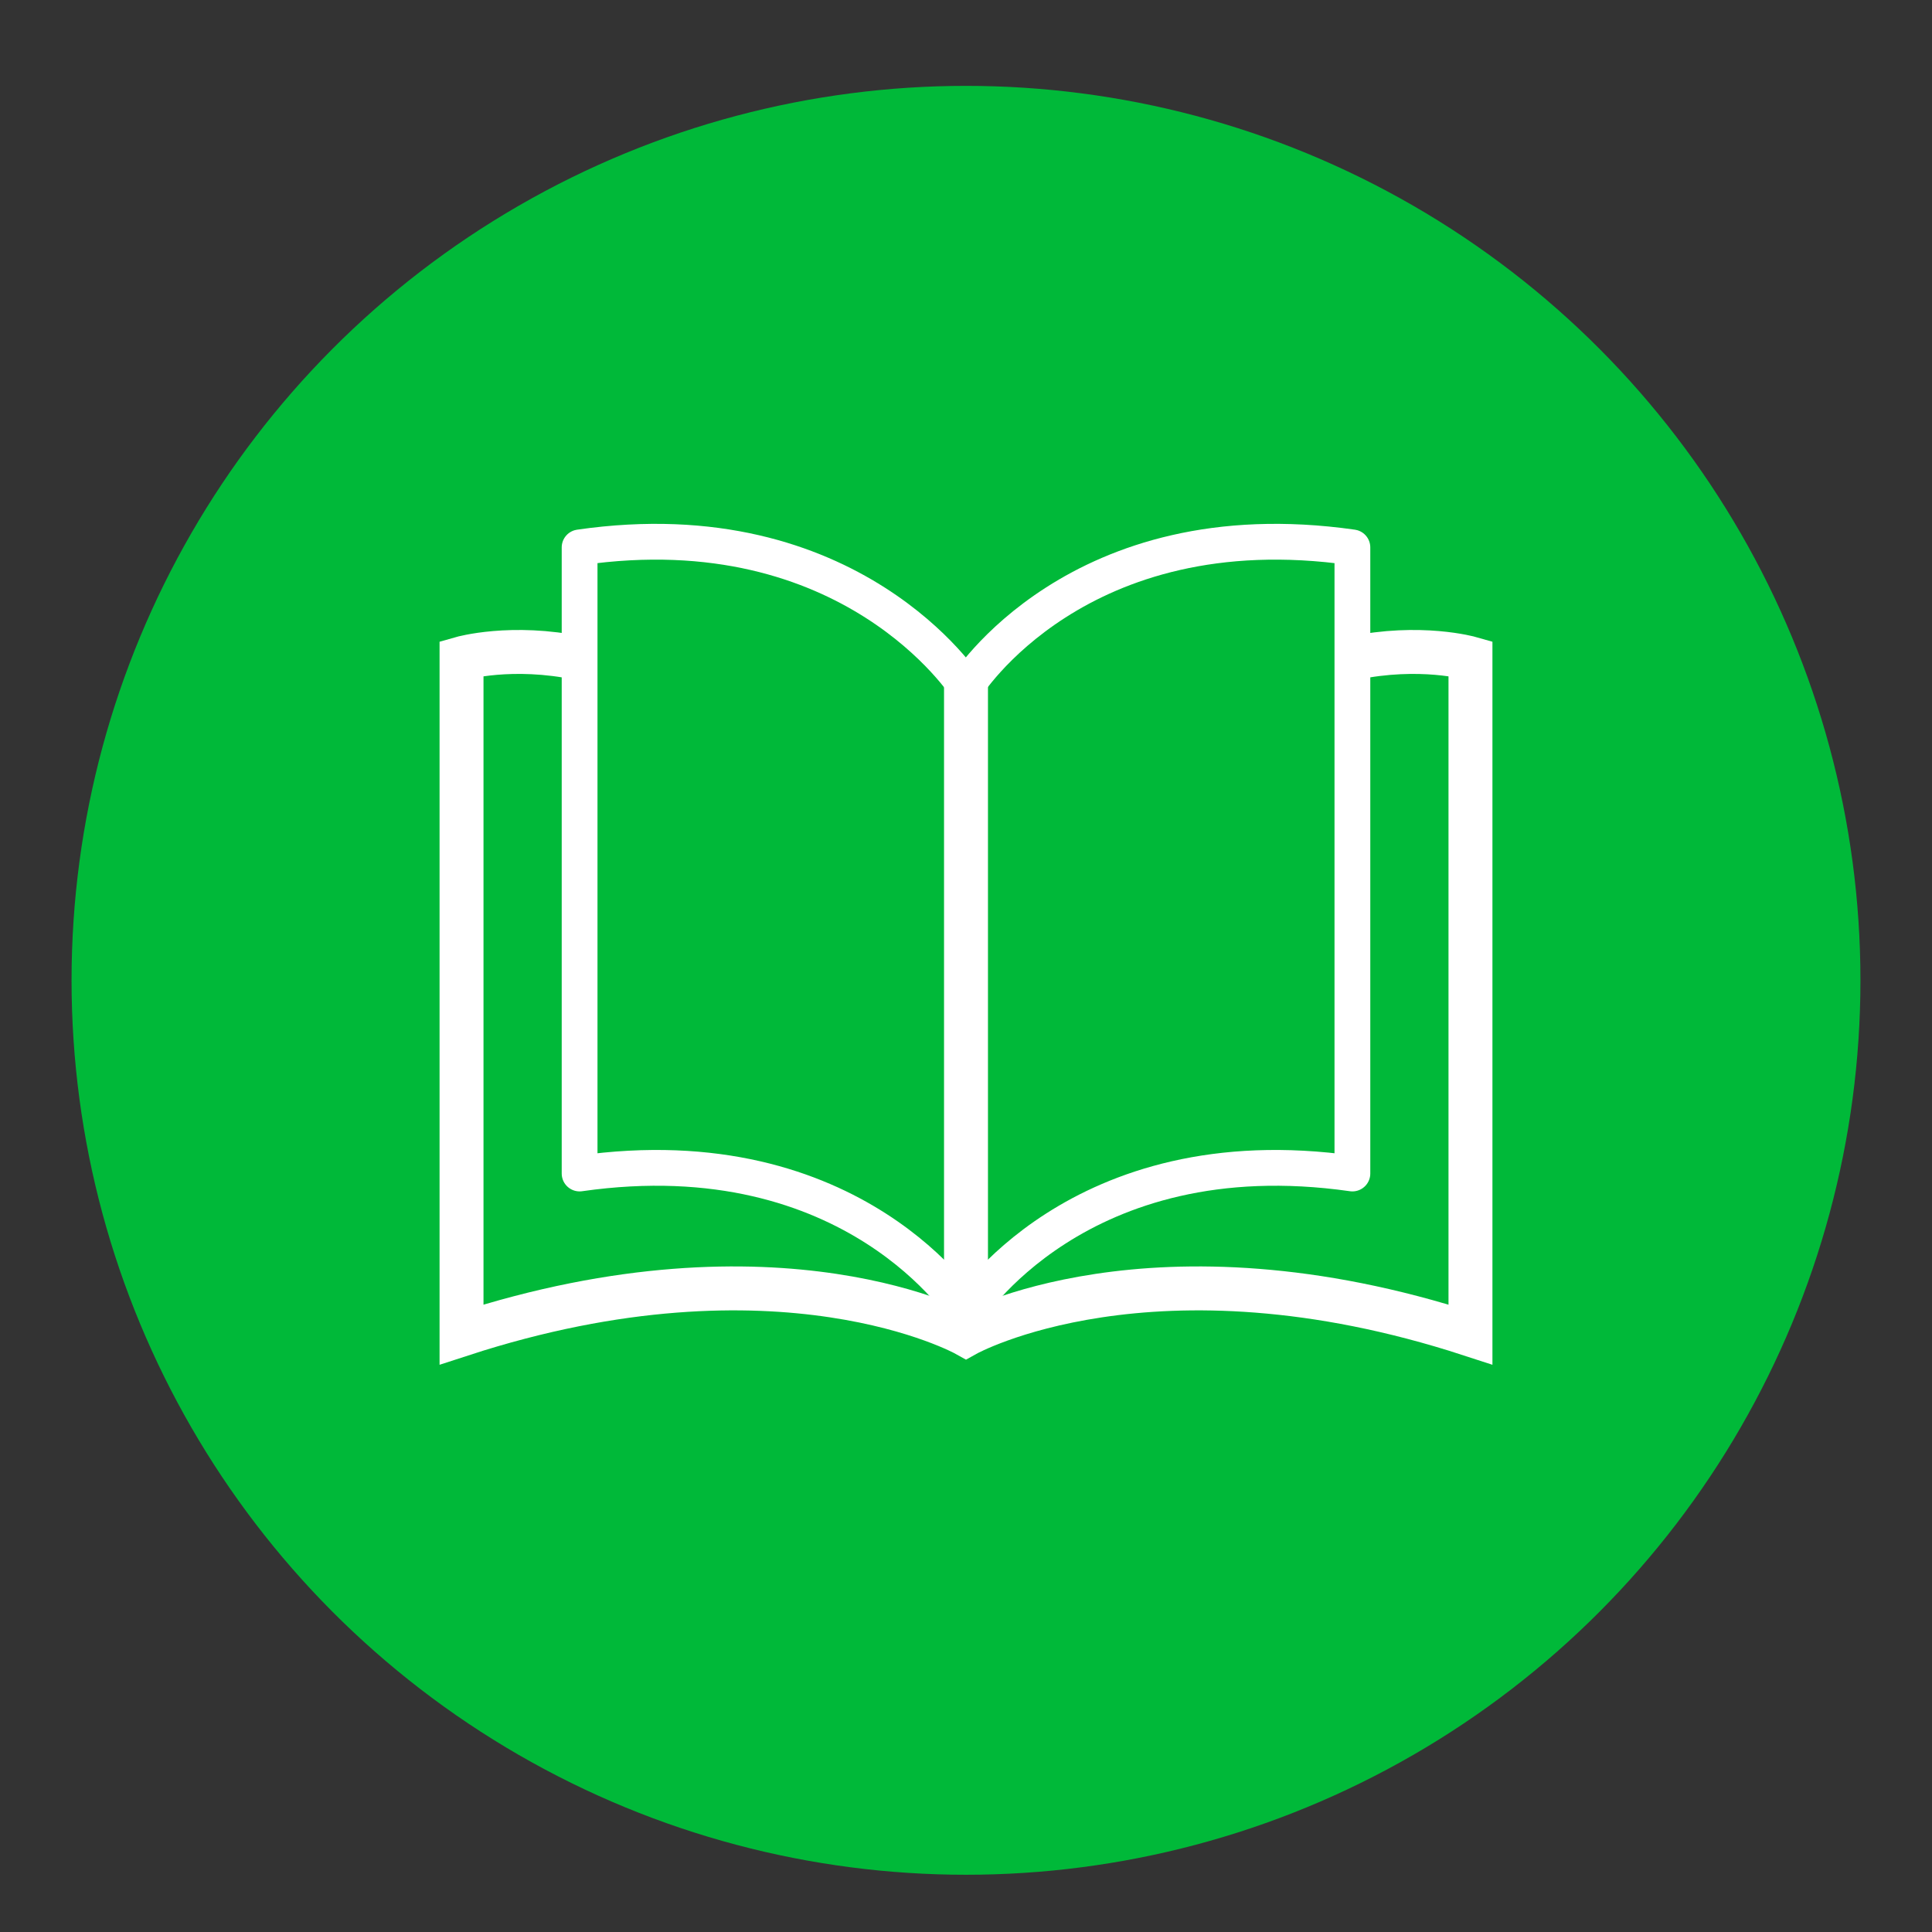
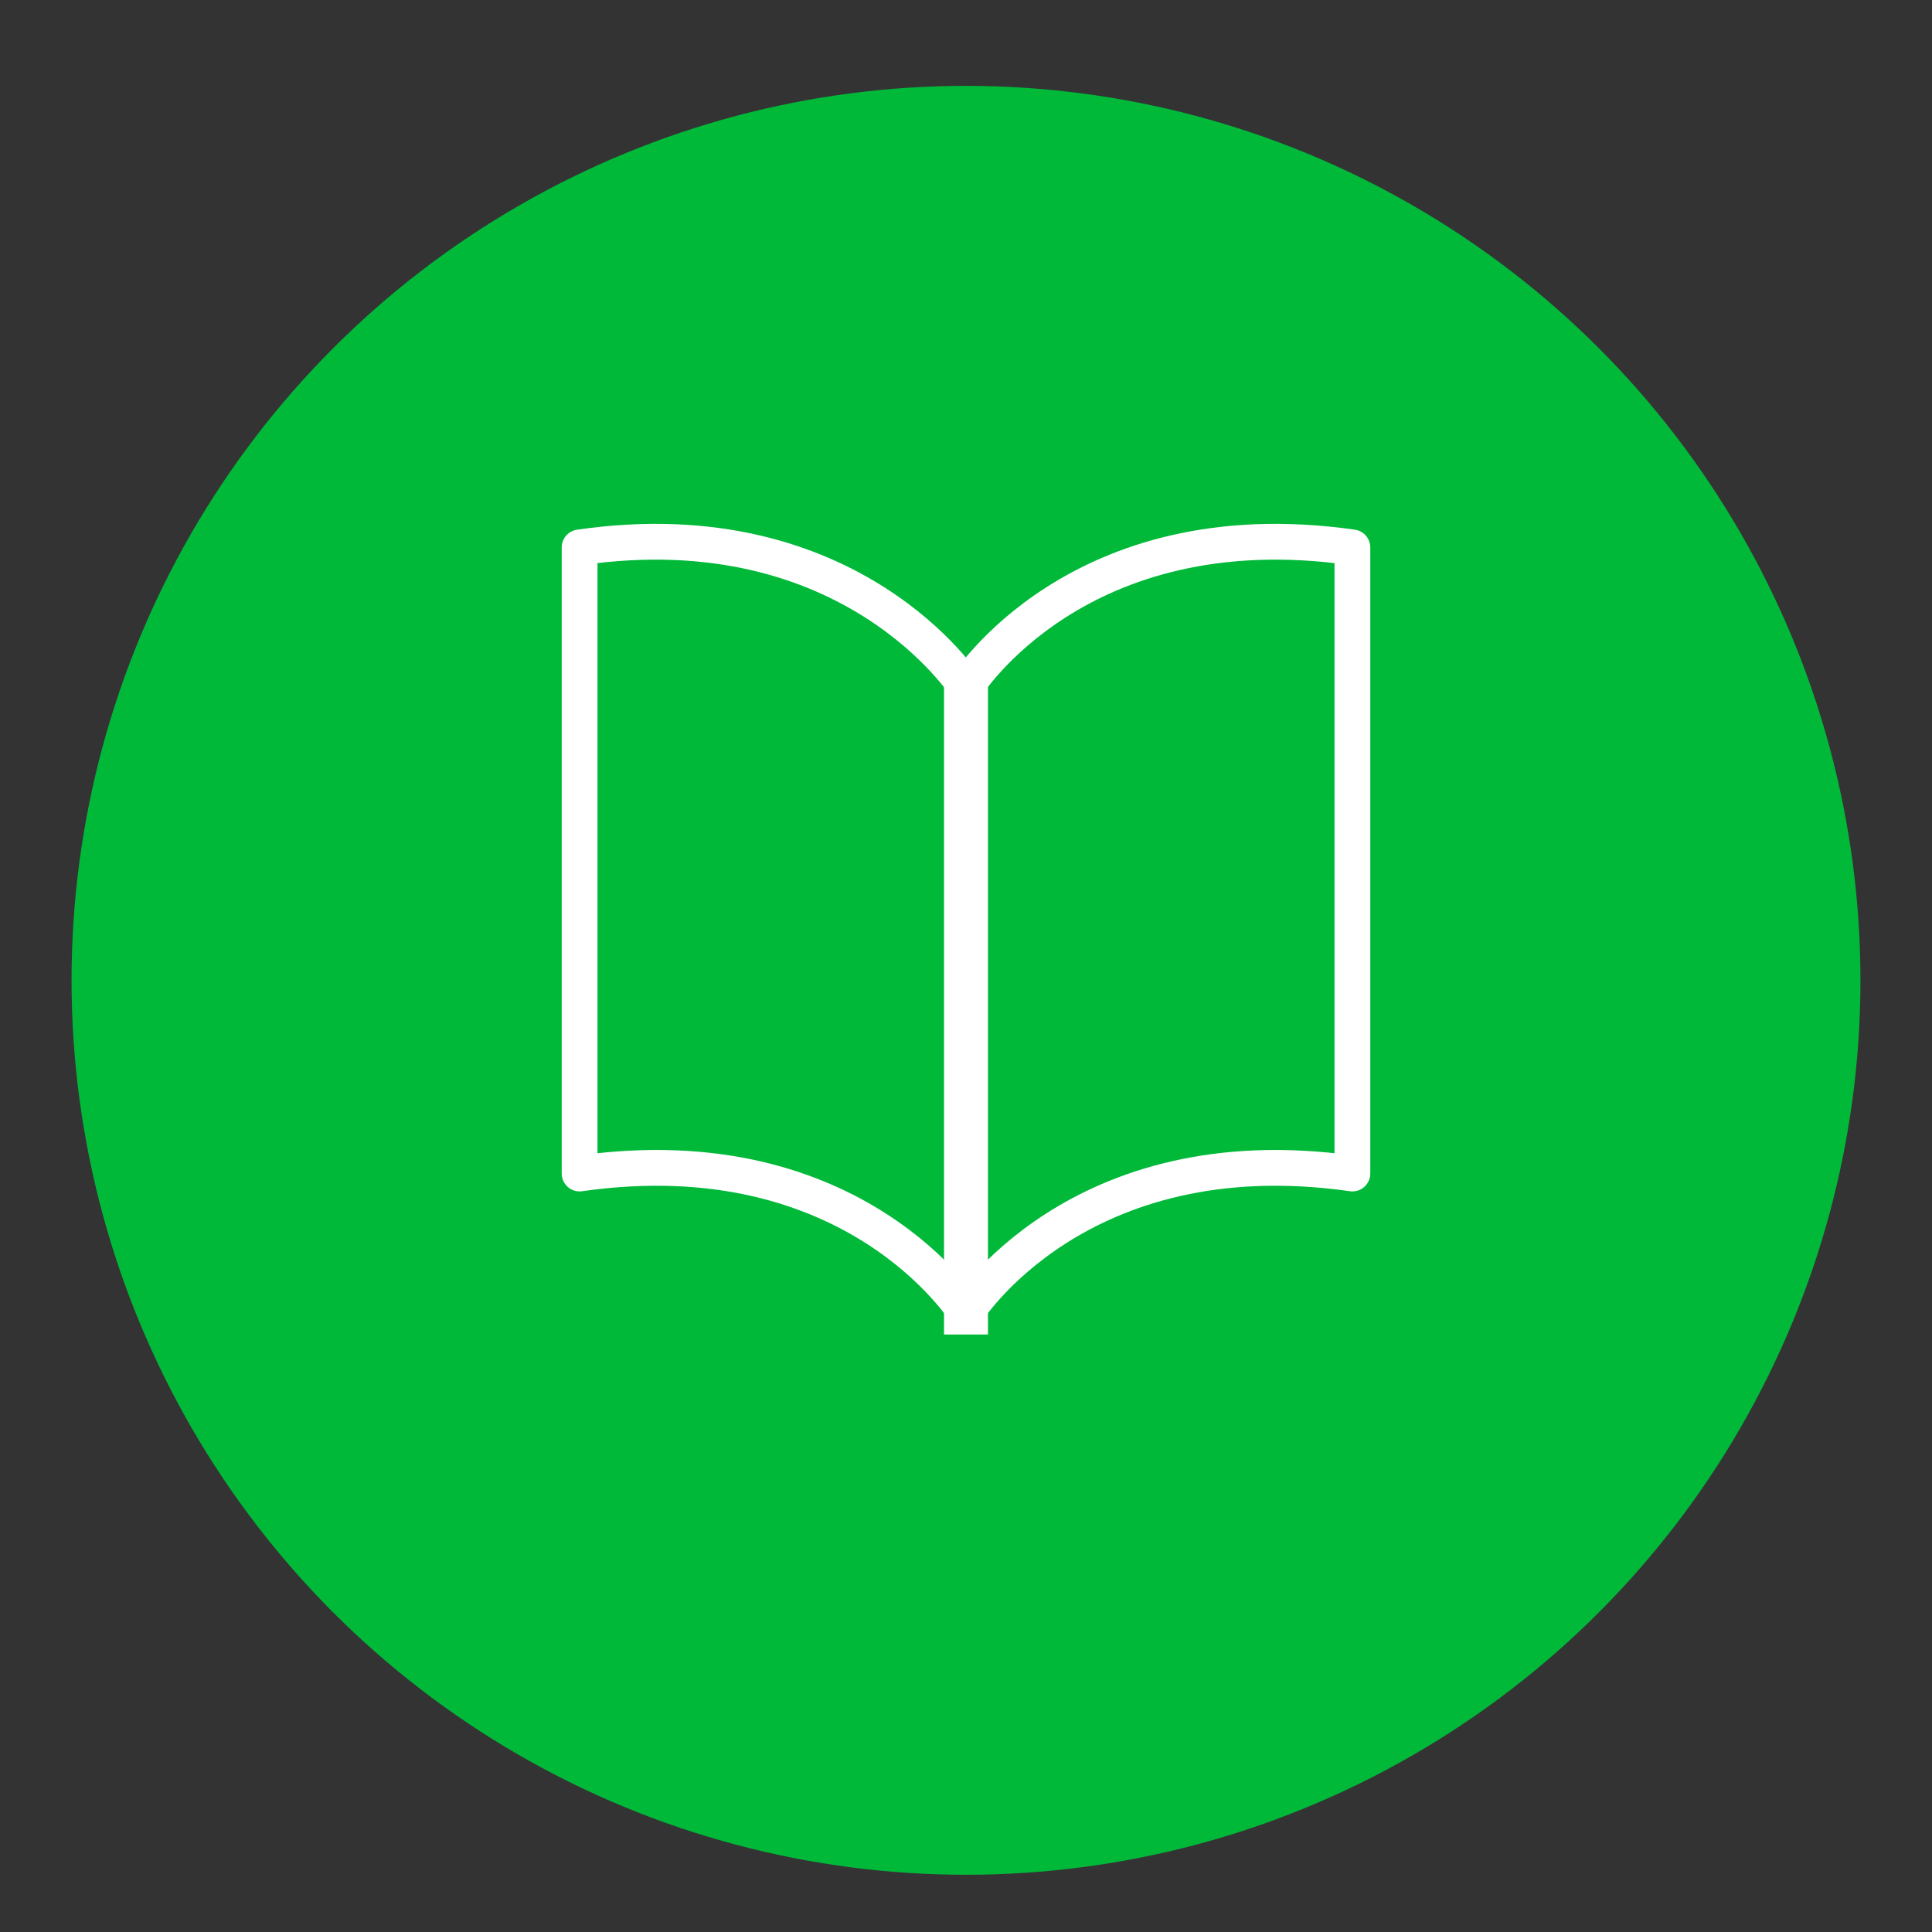
<svg xmlns="http://www.w3.org/2000/svg" version="1.1" id="Layer_1" x="0px" y="0px" viewBox="0 0 54 54" style="enable-background:new 0 0 54 54;" xml:space="preserve">
  <rect x="0" y="0" width="54" height="54" fill="#333333" stroke="none" />
  <style type="text/css"> .st0{fill:#00B939;} .st1{fill:none;stroke:#FFFFFF;stroke-width:1.526;stroke-linecap:round;stroke-miterlimit:10;} .st2{fill:none;stroke:#FFFFFF;stroke-linejoin:round;stroke-miterlimit:10;} .st3{fill:none;stroke:#FFFFFF;stroke-width:1.228;stroke-miterlimit:10;} .st4{fill:none;stroke:#FFFFFF;stroke-width:0.75;stroke-miterlimit:10;} </style>
  <g>
    <circle class="st0" cx="190.1" cy="-5" r="25" />
    <g>
-       <circle class="st1" cx="190.1" cy="-12.3" r="7.6" />
      <path class="st1" d="M190.1-4.7c6.3,0,11.4,5.1,11.4,11.4" />
      <path class="st1" d="M178.6,6.7c0-3.9,2-7.4,5-9.4" />
    </g>
  </g>
  <g>
    <circle class="st0" cx="27" cy="27.4" r="25" />
-     <path class="st2" d="M27,36.7c0,0-3.1-5-10.8-3.9V15.3c7.6-1.1,10.8,3.9,10.8,3.9s3.1-5,10.8-3.9v17.5C30.1,31.7,27,36.7,27,36.7z" />
-     <path class="st3" d="M16.2,18.4c-1.9-0.4-3.3,0-3.3,0v18.9c8.9-2.9,14.1,0,14.1,0s5.2-2.9,14.1,0V18.4c0,0-1.4-0.4-3.3,0" />
+     <path class="st2" d="M27,36.7c0,0-3.1-5-10.8-3.9V15.3c7.6-1.1,10.8,3.9,10.8,3.9s3.1-5,10.8-3.9v17.5C30.1,31.7,27,36.7,27,36.7" />
    <line class="st3" x1="27" y1="18.9" x2="27" y2="37.3" />
  </g>
  <g>
    <circle class="st0" cx="173" cy="-72" r="25" />
    <g>
      <path class="st3" d="M175-87.5L175-87.5c0.6,0.8,1.7,1.1,2.6,0.9l0,0c1.6-0.4,3.1,0.7,3.2,2.4v0c0.1,1,0.7,1.9,1.6,2.2v0 c1.5,0.6,2.1,2.4,1.2,3.8v0c-0.5,0.8-0.5,1.9,0,2.8l0,0c0.9,1.4,0.3,3.2-1.2,3.8l0,0c-0.9,0.4-1.6,1.2-1.6,2.2v0 c-0.1,1.6-1.7,2.7-3.2,2.4l0,0c-1-0.2-2,0.1-2.6,0.9l0,0c-1,1.2-3,1.2-4,0l0,0c-0.6-0.8-1.7-1.1-2.6-0.9l0,0 c-1.6,0.4-3.1-0.7-3.2-2.4v0c-0.1-1-0.7-1.9-1.6-2.2l0,0c-1.5-0.6-2.1-2.4-1.2-3.8l0,0c0.5-0.8,0.5-1.9,0-2.8v0 c-0.9-1.4-0.3-3.2,1.2-3.8v0c0.9-0.4,1.6-1.2,1.6-2.2v0c0.1-1.6,1.7-2.7,3.2-2.4l0,0c1,0.2,2-0.1,2.6-0.9l0,0 C172-88.7,174-88.7,175-87.5z" />
      <circle class="st4" cx="173" cy="-76.8" r="7" />
-       <polyline class="st3" points="171.4,-65.8 168.3,-55.6 166.6,-58.7 163.5,-57.1 166.7,-67.2 " />
      <polyline class="st3" points="174.6,-65.8 177.7,-55.6 179.4,-58.7 182.5,-57.1 179.3,-67.2 " />
    </g>
  </g>
  <g>
    <circle class="st0" cx="77" cy="-98.3" r="25" />
  </g>
  <polygon class="st1" points="77,-111.9 80,-102.9 89.4,-102.9 81.8,-97.3 84.7,-88.3 77,-93.9 69.4,-88.3 72.3,-97.3 64.6,-102.9 74.1,-102.9 " />
</svg>